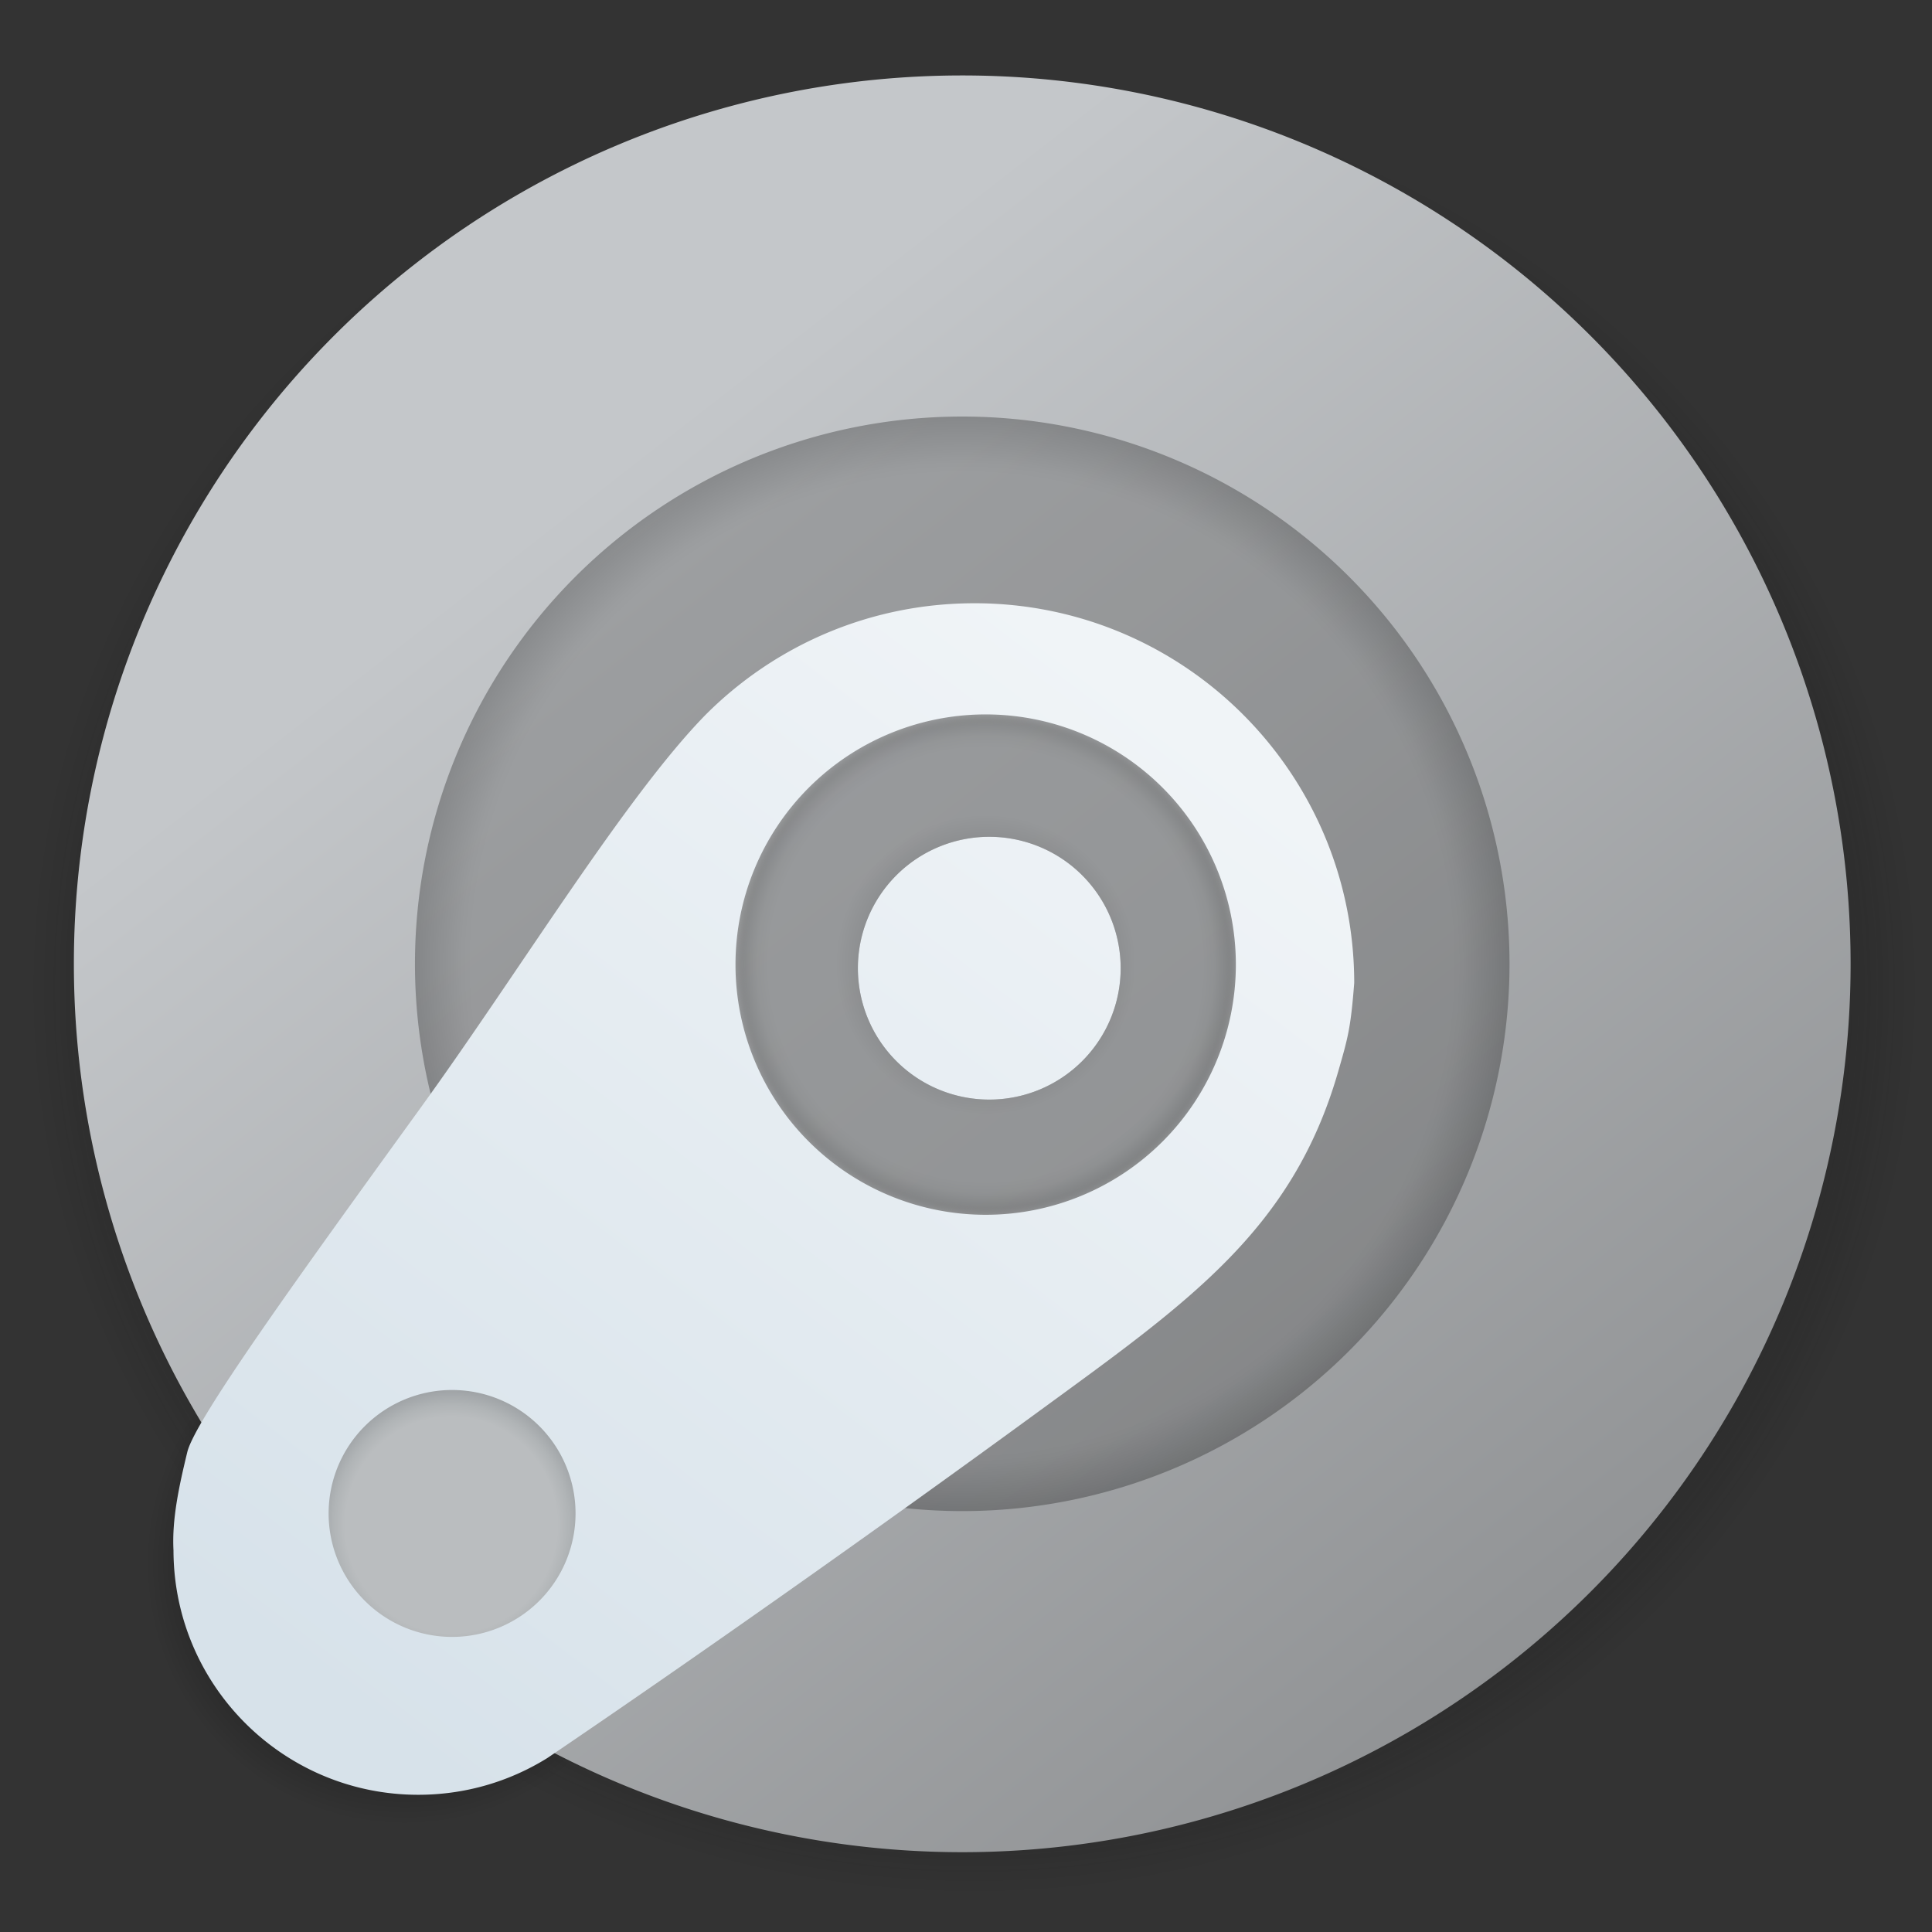
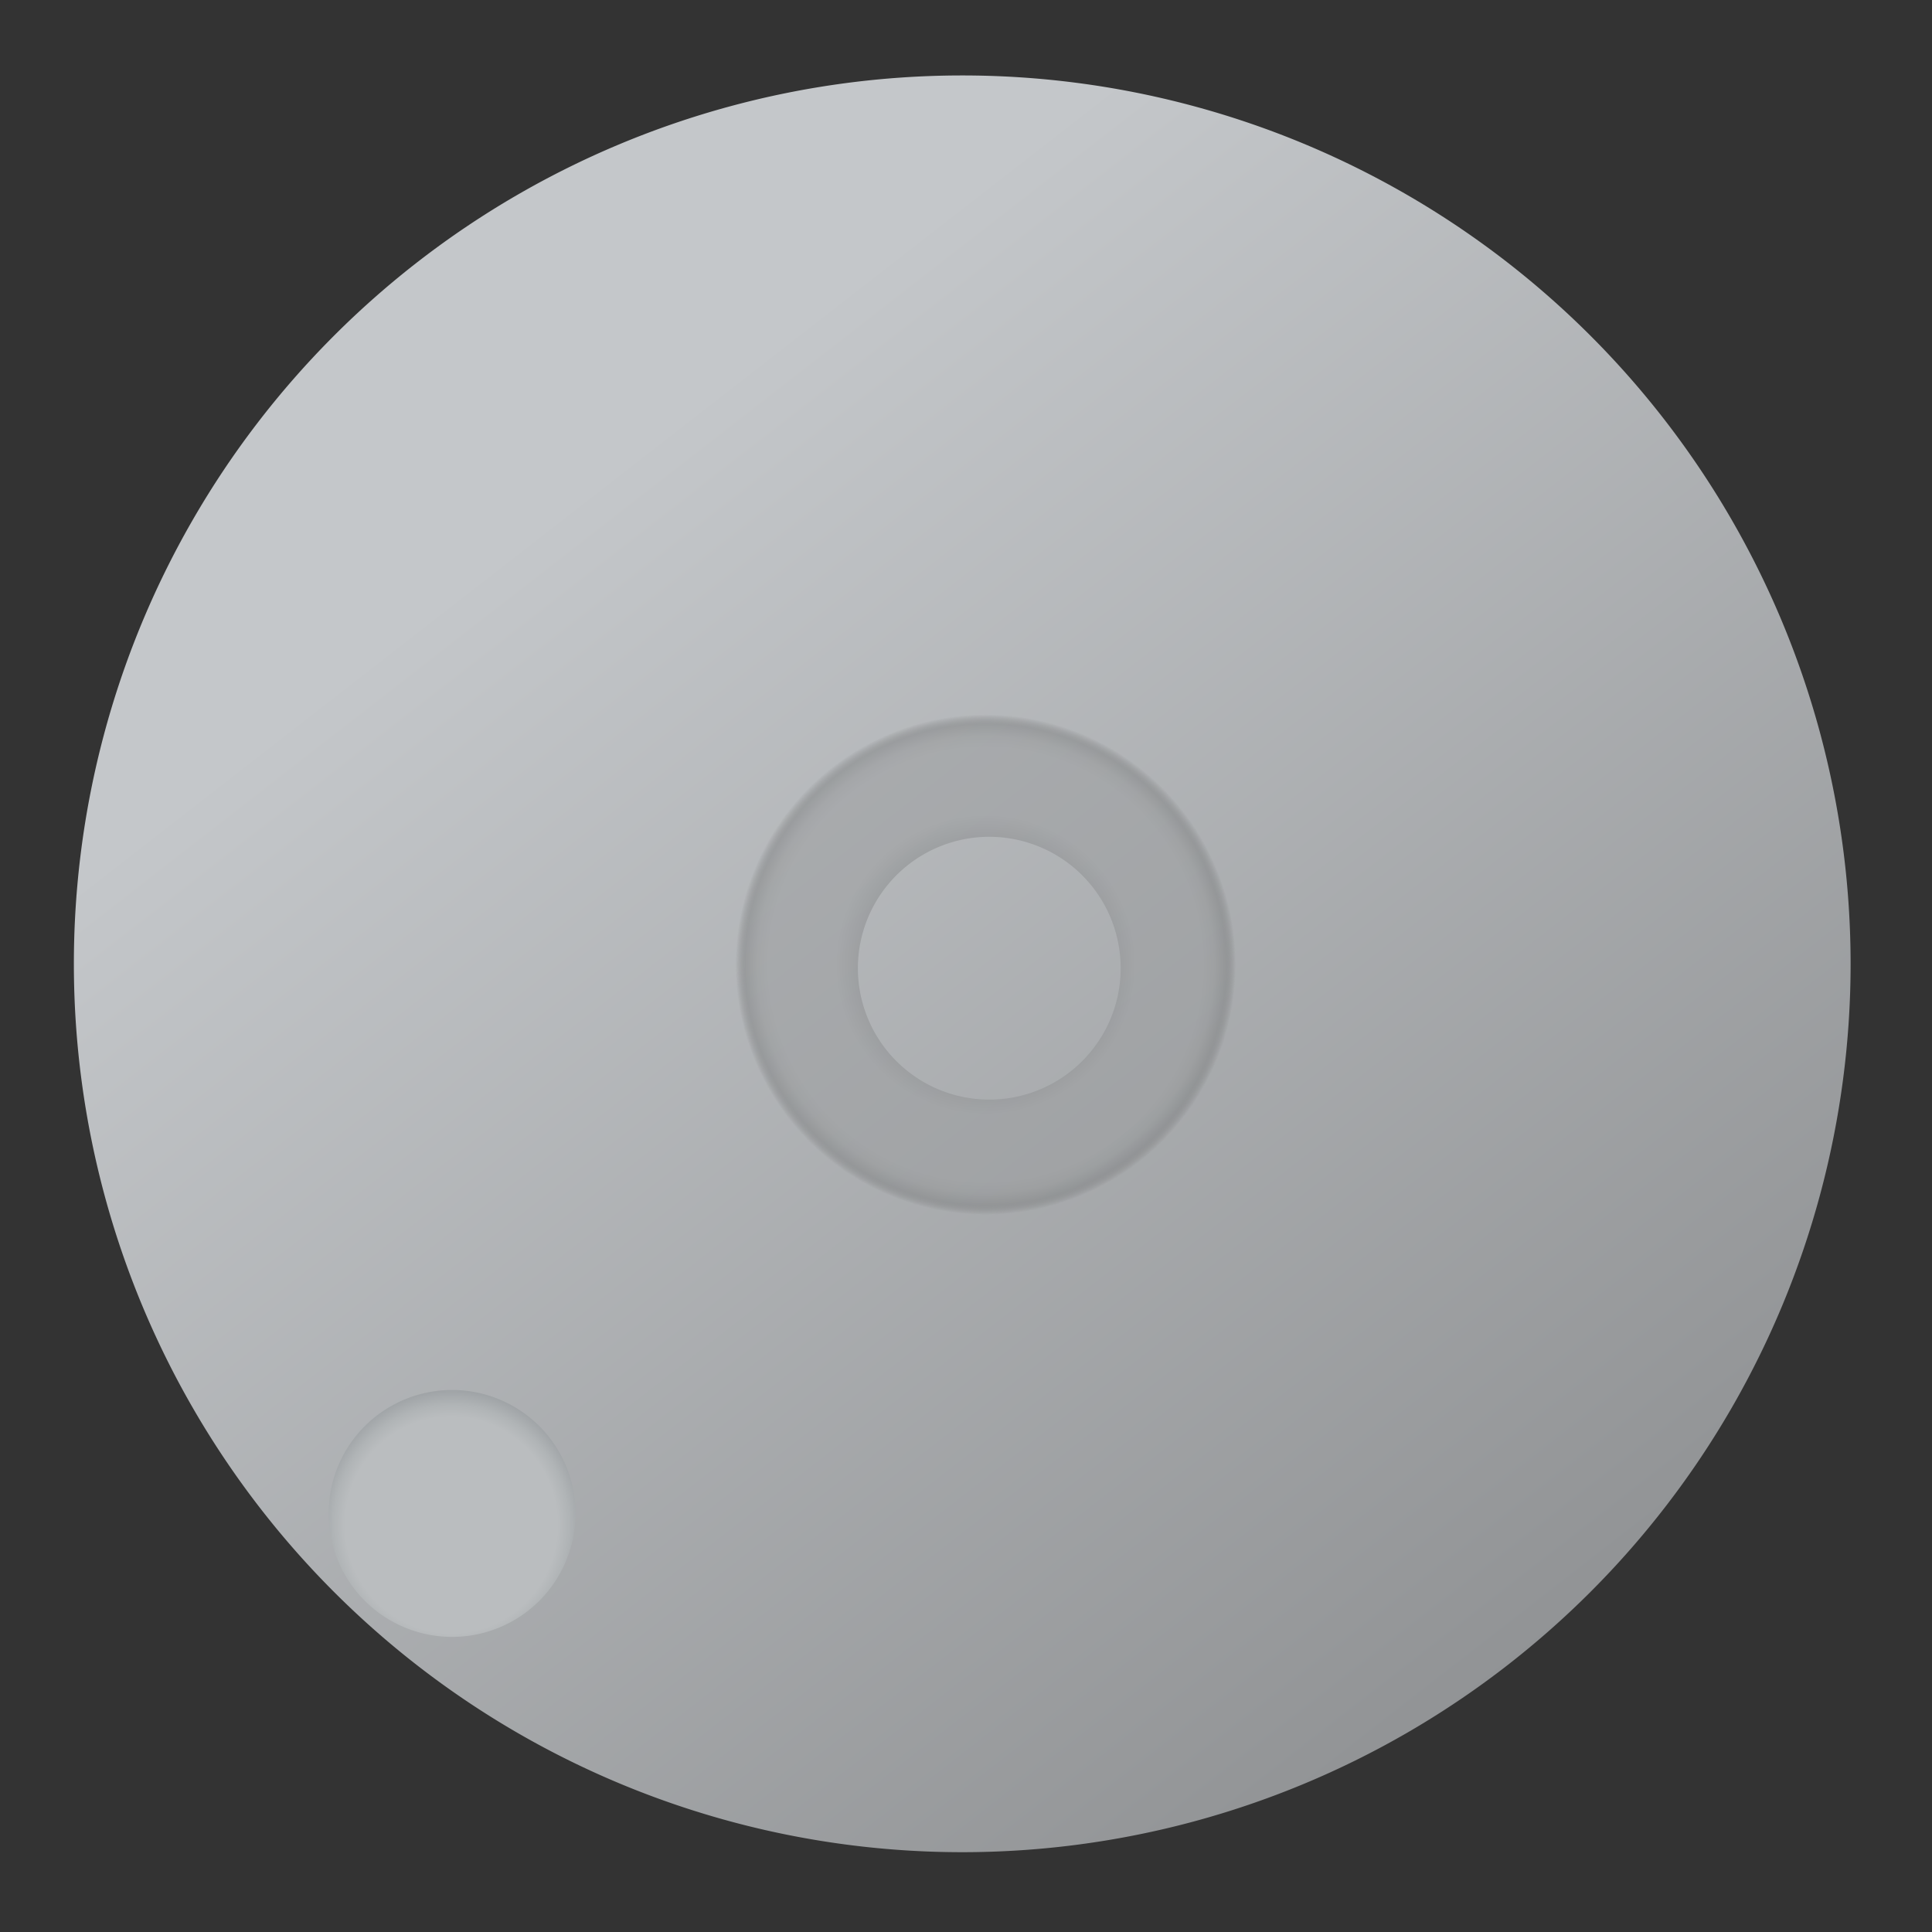
<svg xmlns="http://www.w3.org/2000/svg" xmlns:ns1="http://sodipodi.sourceforge.net/DTD/sodipodi-0.dtd" xmlns:ns2="http://www.inkscape.org/namespaces/inkscape" xmlns:xlink="http://www.w3.org/1999/xlink" version="1.1" id="svg2" width="128" height="128" viewBox="0 0 128 128" ns1:docname="steam.svg" ns2:version="0.92.4 5da689c313, 2019-01-14">
  <rect x="0" y="0" width="128" height="128" fill="#333333" stroke="none" />
  <defs id="defs6">
    <linearGradient ns2:collect="always" id="linearGradient925">
      <stop style="stop-color:#000000;stop-opacity:1;" offset="0" id="stop921" />
      <stop style="stop-color:#000000;stop-opacity:0;" offset="1" id="stop923" />
    </linearGradient>
    <linearGradient ns2:collect="always" id="linearGradient903">
      <stop style="stop-color:#babdbf;stop-opacity:1" offset="0" id="stop899" />
      <stop id="stop909" offset="0.802" style="stop-color:#babdbf;stop-opacity:1" />
      <stop id="stop907" offset="0.892" style="stop-color:#b0b4b6;stop-opacity:1" />
      <stop style="stop-color:#9fa3a6;stop-opacity:1" offset="1" id="stop901" />
    </linearGradient>
    <linearGradient ns2:collect="always" id="linearGradient883">
      <stop style="stop-color:#292929;stop-opacity:1" offset="0" id="stop879" />
      <stop id="stop887" offset="0.598" style="stop-color:#999b9d;stop-opacity:1" />
      <stop style="stop-color:#9a9c9e;stop-opacity:1;" offset="0.863" id="stop891" />
      <stop style="stop-color:#929495;stop-opacity:1" offset="0.914" id="stop889" />
      <stop id="stop893" offset="0.962" style="stop-color:#7d7f80;stop-opacity:1" />
      <stop style="stop-color:#676868;stop-opacity:0.463;" offset="0.982" id="stop895" />
      <stop style="stop-color:#545454;stop-opacity:0" offset="1" id="stop881" />
    </linearGradient>
    <linearGradient ns2:collect="always" id="linearGradient866">
      <stop style="stop-color:#f0f4f7;stop-opacity:1;" offset="0" id="stop862" />
      <stop style="stop-color:#d7e2ea;stop-opacity:1" offset="1" id="stop864" />
    </linearGradient>
    <linearGradient ns2:collect="always" id="linearGradient847">
      <stop style="stop-color:#5b5b5b;stop-opacity:1" offset="0" id="stop843" />
      <stop id="stop851" offset="0.893" style="stop-color:#5b5b5b;stop-opacity:1" />
      <stop style="stop-color:#545454;stop-opacity:1" offset="0.914" id="stop853" />
      <stop id="stop855" offset="0.951" style="stop-color:#3d3d3d;stop-opacity:1;" />
      <stop style="stop-color:#1f1f1f;stop-opacity:1" offset="1" id="stop845" />
    </linearGradient>
    <linearGradient ns2:collect="always" id="linearGradient833">
      <stop style="stop-color:#000000;stop-opacity:1;" offset="0" id="stop829" />
      <stop id="stop837" offset="0.882" style="stop-color:#272727;stop-opacity:0.33" />
      <stop style="stop-color:#080808;stop-opacity:0.044" offset="0.975" id="stop839" />
      <stop style="stop-color:#000000;stop-opacity:0" offset="1" id="stop831" />
    </linearGradient>
    <linearGradient ns2:collect="always" id="linearGradient823">
      <stop style="stop-color:#c4c7ca;stop-opacity:1" offset="0" id="stop819" />
      <stop style="stop-color:#919395;stop-opacity:1" offset="1" id="stop821" />
    </linearGradient>
    <linearGradient ns2:collect="always" xlink:href="#linearGradient823" id="linearGradient825" x1="1003.39" y1="317.373" x2="1157.627" y2="515.678" gradientUnits="userSpaceOnUse" gradientTransform="translate(-916.732,-377.002)" />
    <radialGradient ns2:collect="always" xlink:href="#linearGradient833" id="radialGradient835" cx="1083.475" cy="419.915" fx="1083.475" fy="419.915" r="168.22" gradientUnits="userSpaceOnUse" gradientTransform="matrix(0.936,0,0,0.898,-865.749,-350.371)" />
    <radialGradient ns2:collect="always" xlink:href="#linearGradient847" id="radialGradient849" cx="1086.017" cy="416.525" fx="1086.017" fy="416.525" r="91.102" gradientUnits="userSpaceOnUse" gradientTransform="translate(-939.613,-393.951)" />
    <linearGradient ns2:collect="always" xlink:href="#linearGradient866" id="linearGradient868" x1="1111.682" y1="368.188" x2="981.685" y2="539.572" gradientUnits="userSpaceOnUse" gradientTransform="translate(-939.613,-393.951)" />
    <radialGradient ns2:collect="always" xlink:href="#linearGradient883" id="radialGradient885" cx="1089.919" cy="416.655" fx="1089.919" fy="416.655" r="41.647" gradientTransform="matrix(1,0,0,1,-939.613,-393.952)" gradientUnits="userSpaceOnUse" />
    <radialGradient ns2:collect="always" xlink:href="#linearGradient903" id="radialGradient905" cx="736.229" cy="491.843" fx="736.229" fy="491.843" r="20.551" gradientUnits="userSpaceOnUse" gradientTransform="matrix(1.072,-1.0973163e-6,1.1184182e-6,1.093,-727.878,-421.608)" />
    <radialGradient ns2:collect="always" xlink:href="#linearGradient925" id="radialGradient927" cx="55.297" cy="121.856" fx="55.297" fy="121.856" r="45.551" gradientUnits="userSpaceOnUse" gradientTransform="matrix(0.948,0,0,0.958,1.193,5.591)" />
  </defs>
  <ns1:namedview pagecolor="#ffffff" bordercolor="#666666" borderopacity="1" objecttolerance="10" gridtolerance="10" guidetolerance="10" ns2:pageopacity="0" ns2:pageshadow="2" ns2:window-width="1920" ns2:window-height="1031" id="namedview4" showgrid="false" ns2:zoom="1.668772" ns2:cx="-71.29053" ns2:cy="-5.060124" ns2:window-x="0" ns2:window-y="26" ns2:window-maximized="1" ns2:current-layer="svg2" />
  <g id="g942" transform="matrix(0.398,0,0,0.398,5.482,54.871)">
-     <path d="M 101.695,122.28 A 48.093,48.093 0 0 1 53.641,170.373 48.093,48.093 0 0 1 5.509,122.357 48.093,48.093 0 0 1 53.485,74.187 48.093,48.093 0 0 1 101.695,122.124" ns1:open="true" ns1:end="6.2799564" ns1:start="0" ns1:ry="48.093224" ns1:rx="48.093224" ns1:cy="122.27964" ns1:cx="53.601696" ns1:type="arc" id="path919" style="opacity:1;fill:url(#radialGradient927);fill-opacity:1;stroke:none;stroke-width:10.033;stroke-linecap:round;stroke-linejoin:round;stroke-miterlimit:4;stroke-dasharray:none;stroke-dashoffset:0;stroke-opacity:1;paint-order:fill markers stroke" />
-     <path style="opacity:1;fill:url(#radialGradient835);fill-opacity:1;stroke:none;stroke-width:9.483;stroke-linecap:round;stroke-linejoin:round;stroke-miterlimit:4;stroke-dasharray:none;stroke-dashoffset:0;stroke-opacity:1;paint-order:fill markers stroke" id="path827" ns1:type="arc" ns1:cx="148.52242" ns1:cy="26.811466" ns1:rx="165.25426" ns1:ry="165.25426" ns1:start="0" ns1:end="6.2799564" ns1:open="true" d="M 313.777,26.811 A 165.254,165.254 0 0 1 148.656,192.066 165.254,165.254 0 0 1 -16.732,27.078 165.254,165.254 0 0 1 148.122,-138.442 165.254,165.254 0 0 1 313.776,26.278" />
    <path d="M 294.285,22.574 A 147.881,147.881 0 0 1 146.523,170.456 147.881,147.881 0 0 1 -1.477,22.813 147.881,147.881 0 0 1 146.046,-125.307 147.881,147.881 0 0 1 294.284,22.097" ns1:open="true" ns1:end="6.2799564" ns1:start="0" ns1:ry="147.88136" ns1:rx="147.88136" ns1:cy="22.574192" ns1:cx="146.40388" ns1:type="arc" id="path817" style="opacity:1;fill:url(#linearGradient825);fill-opacity:1;stroke:none;stroke-width:8.486;stroke-linecap:round;stroke-linejoin:round;stroke-miterlimit:4;stroke-dasharray:none;stroke-dashoffset:0;stroke-opacity:1;paint-order:fill markers stroke" />
-     <path d="M 237.506,22.574 A 91.102,91.102 0 0 1 146.477,113.676 91.102,91.102 0 0 1 55.302,22.721 91.102,91.102 0 0 1 146.183,-68.527 91.102,91.102 0 0 1 237.505,22.28" ns1:open="true" ns1:end="6.2799564" ns1:start="0" ns1:ry="91.1017" ns1:rx="91.1017" ns1:cy="22.574192" ns1:cx="146.40388" ns1:type="arc" id="path841" style="opacity:0.344;fill:url(#radialGradient849);fill-opacity:1;stroke:none;stroke-width:8.473;stroke-linecap:round;stroke-linejoin:round;stroke-miterlimit:4;stroke-dasharray:none;stroke-dashoffset:0;stroke-opacity:1;paint-order:fill markers stroke" />
-     <path ns2:connector-curvature="0" id="path857" d="m 148.285,-37.447 c -17.448,0.042 -33.229,7.149 -44.641,18.607 -13.336,13.647 -30.981,42.688 -47.342,65.301 -20.011,27.658 -37.574,51.93 -38.896,57.385 -1.418,5.848 -2.569,11.246 -2.299,16.373 0.037,22.491 18.29,40.7 40.781,40.682 7.876,-0.007 15.227,-2.246 21.457,-6.121 24.536,-16.621 55.535,-38.506 81.564,-57.527 25.024,-18.287 42.43,-30.225 50.072,-56.723 1.617,-5.607 2.086,-7.183 2.674,-14.758 V 25.568 c -0.113,-34.895 -28.476,-63.1 -63.371,-63.016 z m 1.92,18.504 a 41.647,41.647 0 0 1 41.748,41.512 v 0.135 a 41.647,41.647 0 0 1 -41.613,41.648 41.647,41.647 0 0 1 -41.682,-41.58 41.647,41.647 0 0 1 41.547,-41.715 z m 0.646,20.373 a 21.872,21.872 0 0 0 -21.818,21.908 21.872,21.872 0 0 0 21.889,21.838 21.872,21.872 0 0 0 21.855,-21.873 v -0.07 A 21.872,21.872 0 0 0 150.852,1.43 Z" style="opacity:1;fill:url(#linearGradient868);fill-opacity:1;stroke:none;stroke-width:8.44;stroke-linecap:round;stroke-linejoin:round;stroke-miterlimit:4;stroke-dasharray:none;stroke-dashoffset:0;stroke-opacity:1;paint-order:fill markers stroke" />
    <path ns2:connector-curvature="0" id="path872" d="m 150.205,-18.943 a 41.647,41.647 0 0 0 -41.547,41.715 41.647,41.647 0 0 0 41.682,41.58 41.647,41.647 0 0 0 41.613,-41.648 V 22.568 a 41.647,41.647 0 0 0 -41.748,-41.512 z m 0.646,20.373 a 21.872,21.872 0 0 1 21.926,21.803 v 0.07 a 21.872,21.872 0 0 1 -21.855,21.873 21.872,21.872 0 0 1 -21.889,-21.838 21.872,21.872 0 0 1 21.818,-21.908 z" style="opacity:0.489;fill:url(#radialGradient885);fill-opacity:1;stroke:none;stroke-width:16.234;stroke-linecap:round;stroke-linejoin:round;stroke-miterlimit:4;stroke-dasharray:none;stroke-dashoffset:0;stroke-opacity:1;paint-order:fill markers stroke" />
    <path d="M 82.032,114.068 A 20.551,20.551 0 0 1 61.498,134.619 20.551,20.551 0 0 1 40.93,114.102 20.551,20.551 0 0 1 61.431,93.518 20.551,20.551 0 0 1 82.032,114.002" ns1:open="true" ns1:end="6.2799564" ns1:start="0" ns1:ry="20.550848" ns1:rx="20.550848" ns1:cy="114.06842" ns1:cx="61.481098" ns1:type="arc" id="path897" style="opacity:1;fill:url(#radialGradient905);fill-opacity:1;stroke:none;stroke-width:8;stroke-linecap:round;stroke-linejoin:round;stroke-miterlimit:4;stroke-dasharray:none;stroke-dashoffset:0;stroke-opacity:1;paint-order:fill markers stroke" />
  </g>
</svg>